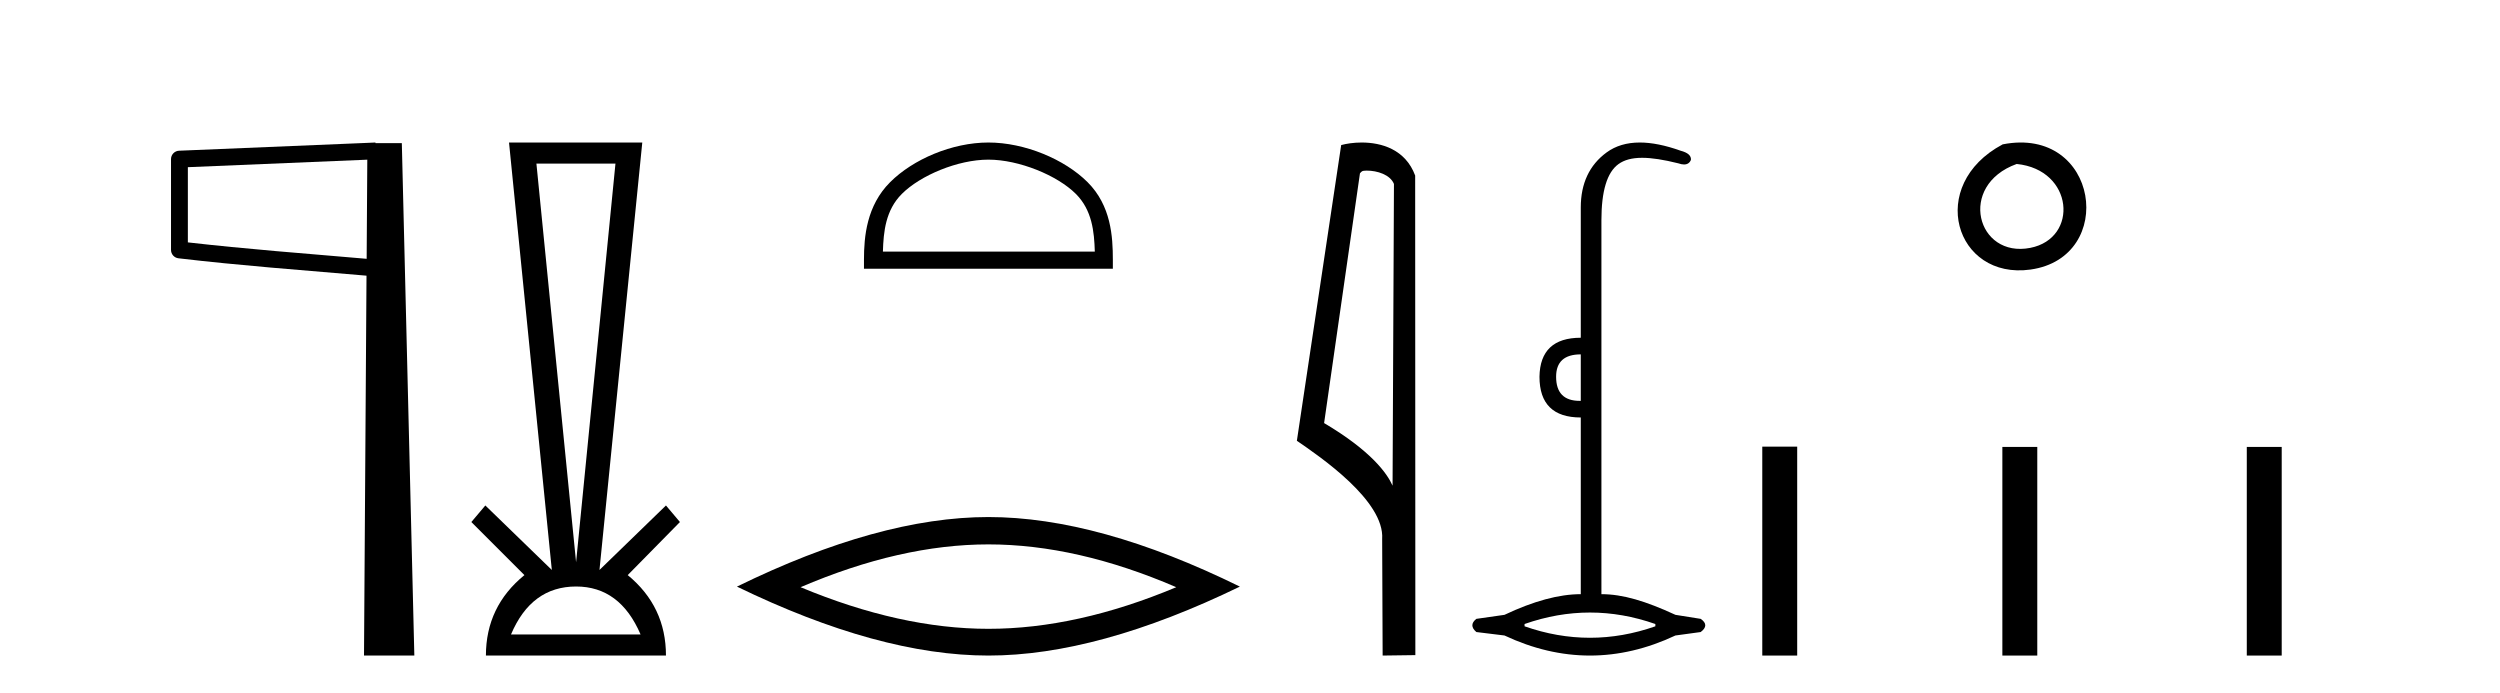
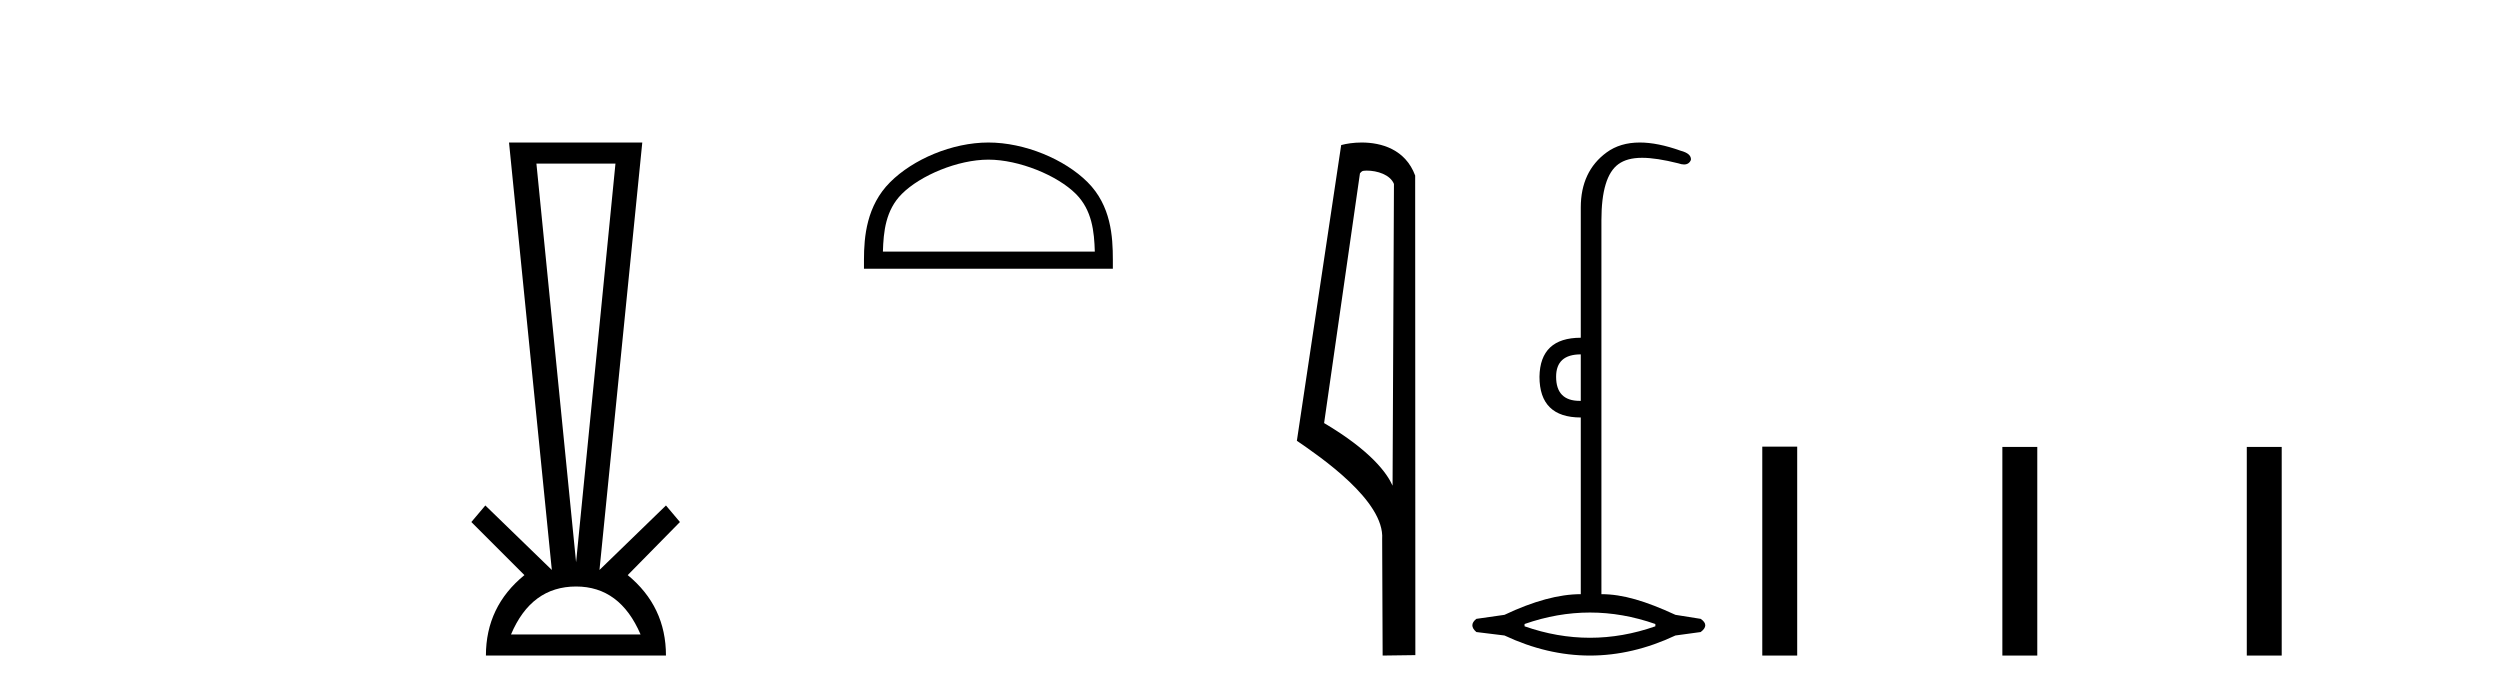
<svg xmlns="http://www.w3.org/2000/svg" width="148.0" height="41.0">
-   <path d="M 21.744 9.453 L 21.706 15.321 L 21.7 15.321 C 17.901 14.995 14.617 14.748 11.121 14.349 L 11.121 9.897 L 21.744 9.453 ZM 22.226 8.437 L 21.728 8.459 L 10.604 8.922 C 10.337 8.932 10.125 9.15 10.124 9.418 L 10.124 14.795 C 10.124 15.048 10.313 15.262 10.565 15.291 C 14.256 15.725 17.663 15.973 21.615 16.313 L 21.697 16.321 L 21.549 38.809 L 24.529 38.809 L 23.788 8.475 L 22.229 8.475 L 22.226 8.437 Z" style="fill:#000000;stroke:none" />
-   <path d="M 36.435 9.687 L 34.104 33.286 L 31.756 9.687 ZM 34.104 34.721 Q 36.705 34.721 37.921 37.559 L 30.252 37.559 Q 31.452 34.721 34.104 34.721 ZM 30.134 8.437 L 32.668 33.742 L 28.732 29.924 L 27.904 30.904 L 31.046 34.046 Q 28.766 35.904 28.766 38.809 L 39.425 38.809 Q 39.425 35.904 37.161 34.046 L 40.252 30.904 L 39.425 29.924 L 35.489 33.742 L 38.023 8.437 Z" style="fill:#000000;stroke:none" />
+   <path d="M 36.435 9.687 L 34.104 33.286 L 31.756 9.687 M 34.104 34.721 Q 36.705 34.721 37.921 37.559 L 30.252 37.559 Q 31.452 34.721 34.104 34.721 ZM 30.134 8.437 L 32.668 33.742 L 28.732 29.924 L 27.904 30.904 L 31.046 34.046 Q 28.766 35.904 28.766 38.809 L 39.425 38.809 Q 39.425 35.904 37.161 34.046 L 40.252 30.904 L 39.425 29.924 L 35.489 33.742 L 38.023 8.437 Z" style="fill:#000000;stroke:none" />
  <path d="M 58.514 9.451 C 60.326 9.451 62.594 10.382 63.692 11.48 C 64.652 12.44 64.778 13.713 64.813 14.896 L 52.268 14.896 C 52.303 13.713 52.428 12.44 53.389 11.48 C 54.486 10.382 56.701 9.451 58.514 9.451 ZM 58.514 8.437 C 56.364 8.437 54.051 9.43 52.695 10.786 C 51.304 12.176 51.147 14.007 51.147 15.377 L 51.147 15.911 L 65.881 15.911 L 65.881 15.377 C 65.881 14.007 65.777 12.176 64.386 10.786 C 63.03 9.43 60.664 8.437 58.514 8.437 Z" style="fill:#000000;stroke:none" />
-   <path d="M 58.514 32.228 Q 63.757 32.228 69.635 34.762 Q 63.757 37.226 58.514 37.226 Q 53.305 37.226 47.393 34.762 Q 53.305 32.228 58.514 32.228 ZM 58.514 30.609 Q 52.038 30.609 43.627 34.727 Q 52.038 38.809 58.514 38.809 Q 64.989 38.809 73.4 34.727 Q 65.024 30.609 58.514 30.609 Z" style="fill:#000000;stroke:none" />
  <path d="M 80.91 10.1 C 81.535 10.1 82.299 10.34 82.522 10.89 L 82.44 28.751 L 82.44 28.751 C 82.123 28.034 81.182 26.699 78.387 25.046 L 80.509 10.263 C 80.609 10.157 80.606 10.1 80.91 10.1 ZM 82.44 28.751 L 82.44 28.751 C 82.44 28.751 82.44 28.751 82.44 28.751 L 82.44 28.751 L 82.44 28.751 ZM 80.613 8.437 C 80.135 8.437 79.703 8.505 79.398 8.588 L 76.775 26.094 C 78.162 27.044 81.976 29.648 81.824 31.91 L 81.852 38.809 L 83.789 38.783 L 83.778 10.393 C 83.202 8.837 81.771 8.437 80.613 8.437 Z" style="fill:#000000;stroke:none" />
  <path d="M 93.582 20.979 L 93.582 23.73 C 93.56 23.73 93.538 23.731 93.517 23.731 C 92.587 23.731 92.122 23.255 92.122 22.303 C 92.122 21.42 92.609 20.979 93.582 20.979 ZM 94.126 36.262 C 95.416 36.262 96.707 36.489 97.997 36.941 L 97.997 37.077 C 96.707 37.53 95.416 37.756 94.126 37.756 C 92.835 37.756 91.544 37.53 90.254 37.077 L 90.254 36.941 C 91.544 36.489 92.835 36.262 94.126 36.262 ZM 97.075 8.437 C 96.299 8.437 95.644 8.633 95.111 9.024 C 94.092 9.771 93.582 10.858 93.582 12.284 L 93.582 19.994 C 91.975 19.994 91.16 20.764 91.137 22.303 C 91.137 23.911 91.952 24.715 93.582 24.715 L 93.582 35.175 C 92.292 35.175 90.786 35.583 89.065 36.398 L 87.401 36.636 C 87.084 36.885 87.084 37.145 87.401 37.417 L 89.065 37.621 C 90.752 38.413 92.439 38.809 94.126 38.809 C 95.812 38.809 97.499 38.413 99.186 37.621 L 100.68 37.417 C 101.043 37.145 101.043 36.885 100.68 36.636 L 99.186 36.398 C 97.42 35.583 96.072 35.175 94.804 35.175 L 94.804 13.032 C 94.804 11.311 95.138 10.207 95.806 9.72 C 96.152 9.468 96.606 9.342 97.215 9.342 C 97.782 9.342 98.483 9.451 99.356 9.669 C 99.484 9.714 99.597 9.737 99.696 9.737 C 99.892 9.737 100.028 9.647 100.103 9.465 C 100.126 9.216 99.922 9.035 99.492 8.922 C 98.586 8.599 97.781 8.437 97.075 8.437 Z" style="fill:#000000;stroke:none" />
-   <path d="M 118.559 8.546 C 114.022 10.959 115.747 16.58 120.204 15.958 C 125.349 15.239 124.253 7.428 118.559 8.546 M 119.387 9.707 C 122.766 10.044 123.079 14.104 120.197 14.673 C 117.028 15.3 115.868 10.976 119.387 9.707 Z" style="fill:#000000;stroke:none" />
  <path d="M 104.327 26.441 L 104.327 38.809 L 106.394 38.809 L 106.394 26.441 ZM 118.54 26.458 L 118.54 38.809 L 120.607 38.809 L 120.607 26.458 ZM 133.01 26.458 L 133.01 38.809 L 135.077 38.809 L 135.077 26.458 Z" style="fill:#000000;stroke:none" />
</svg>